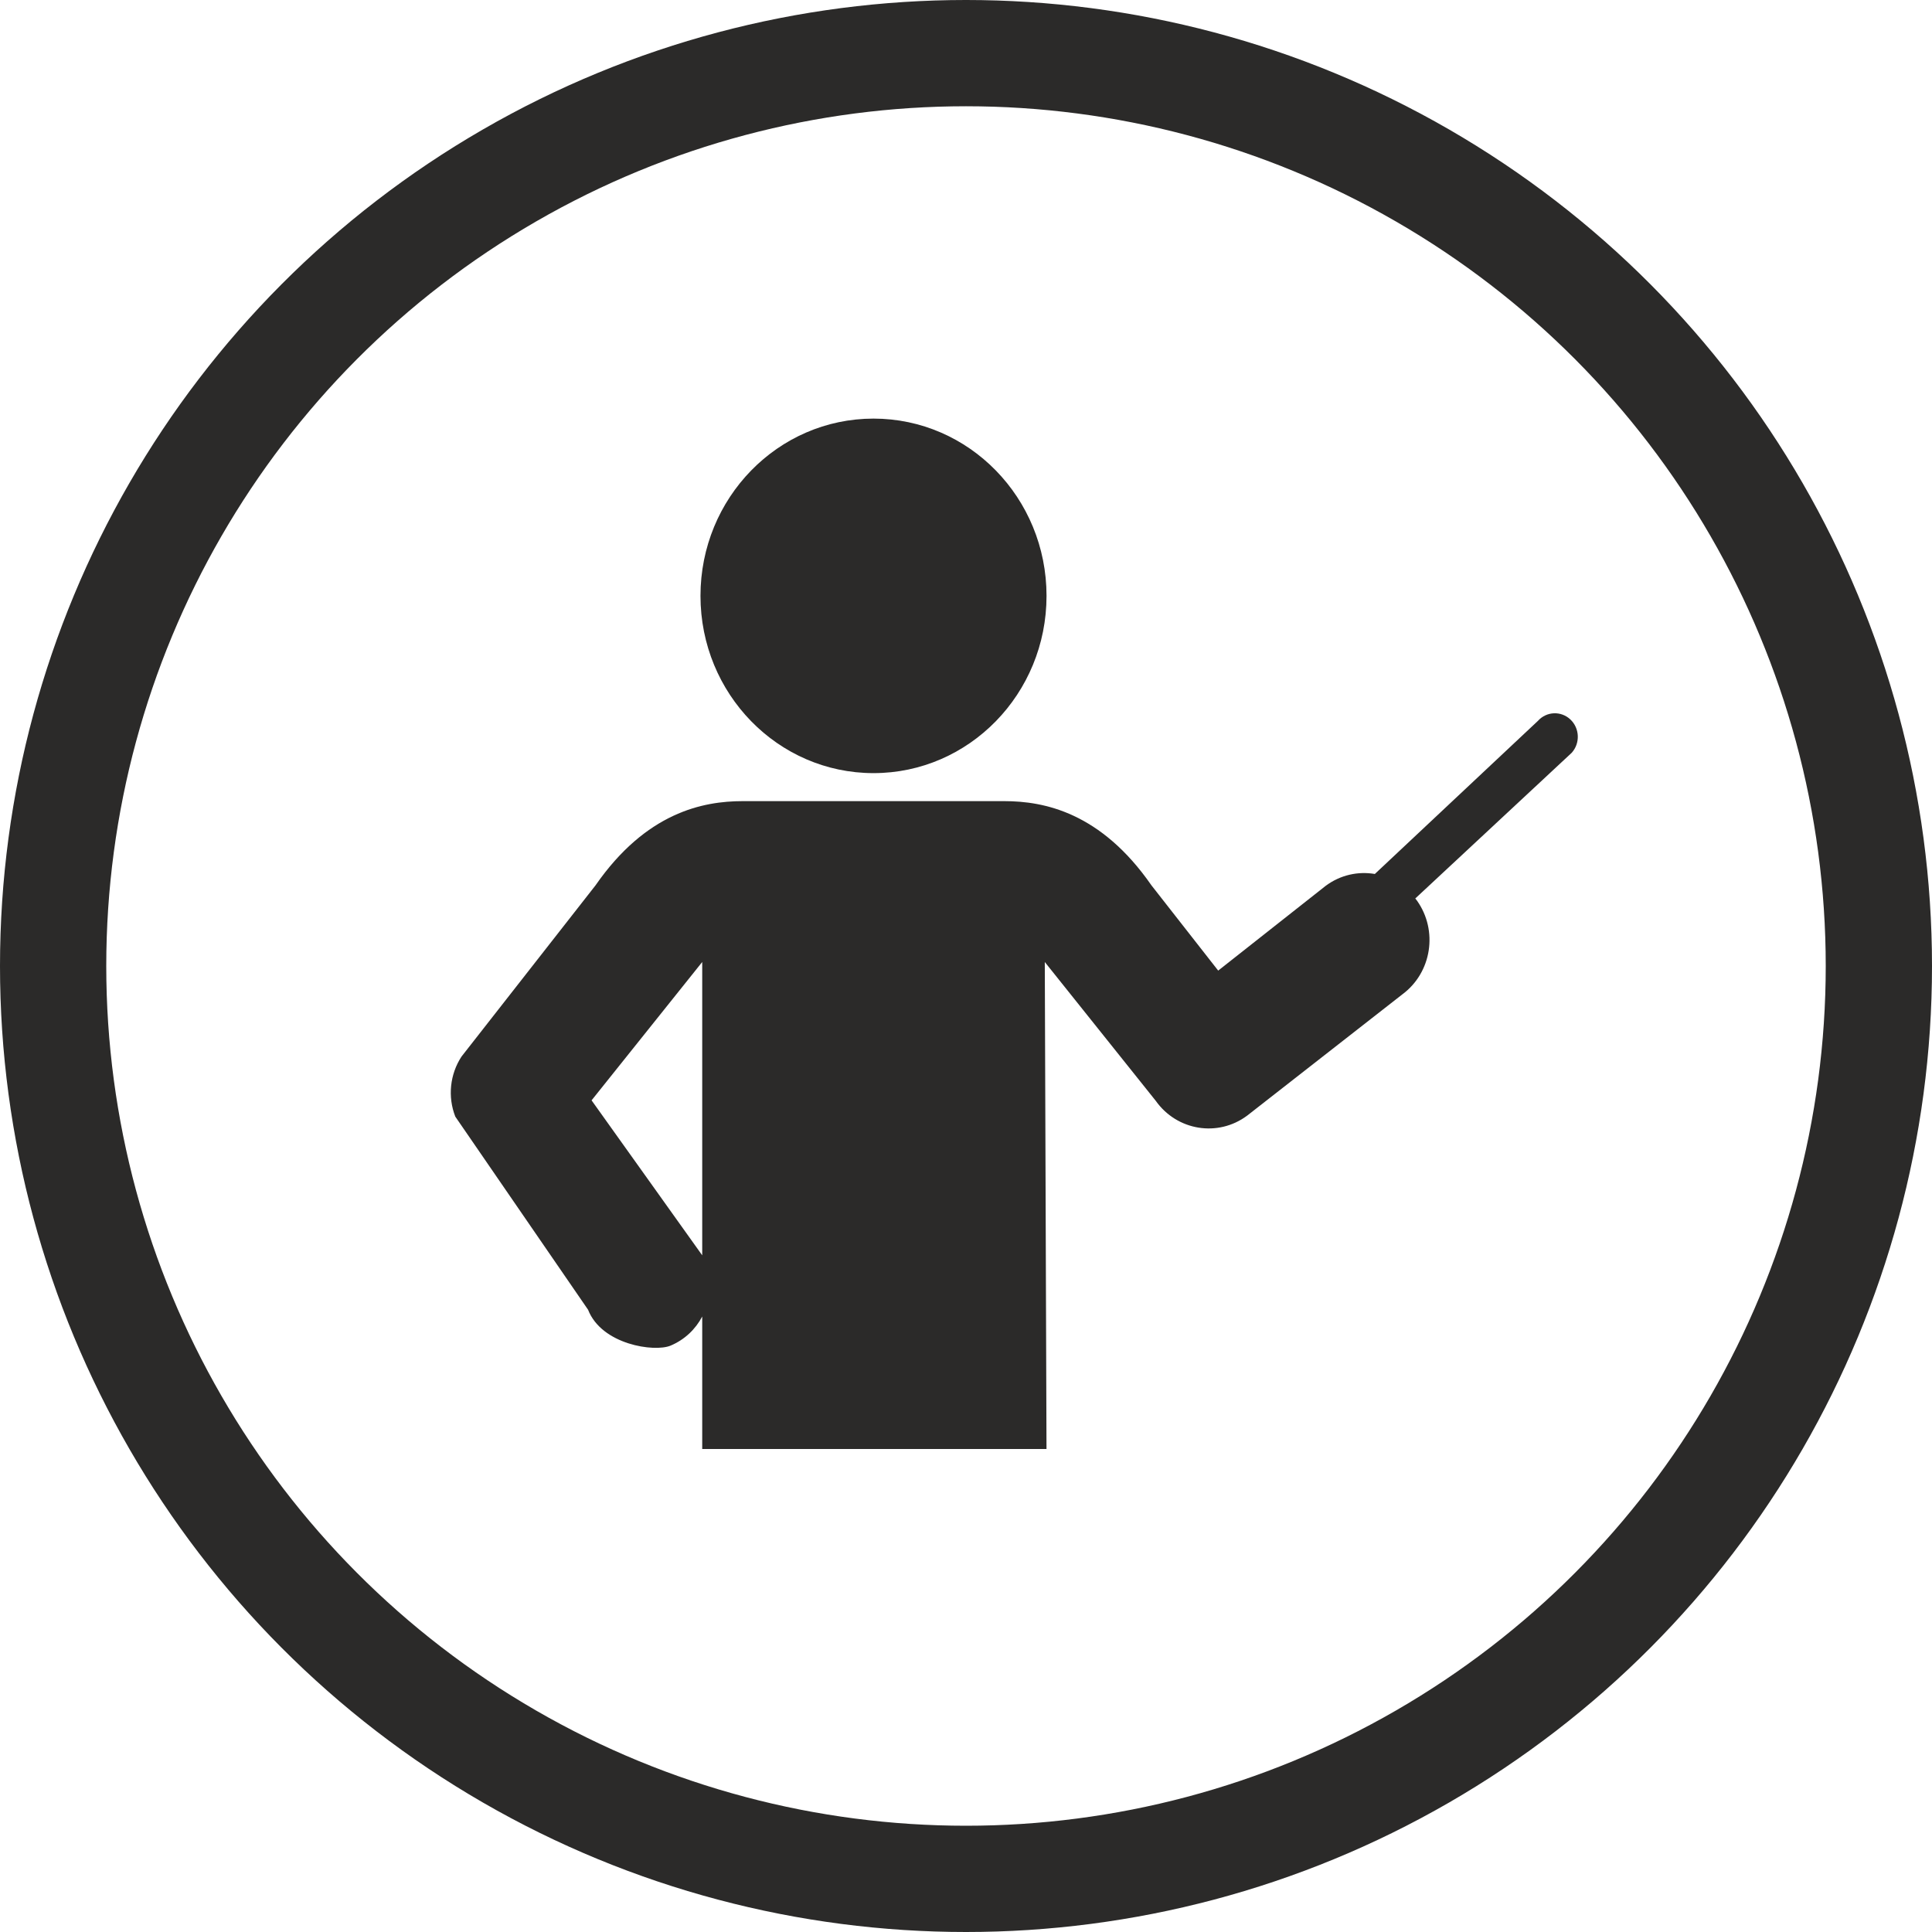
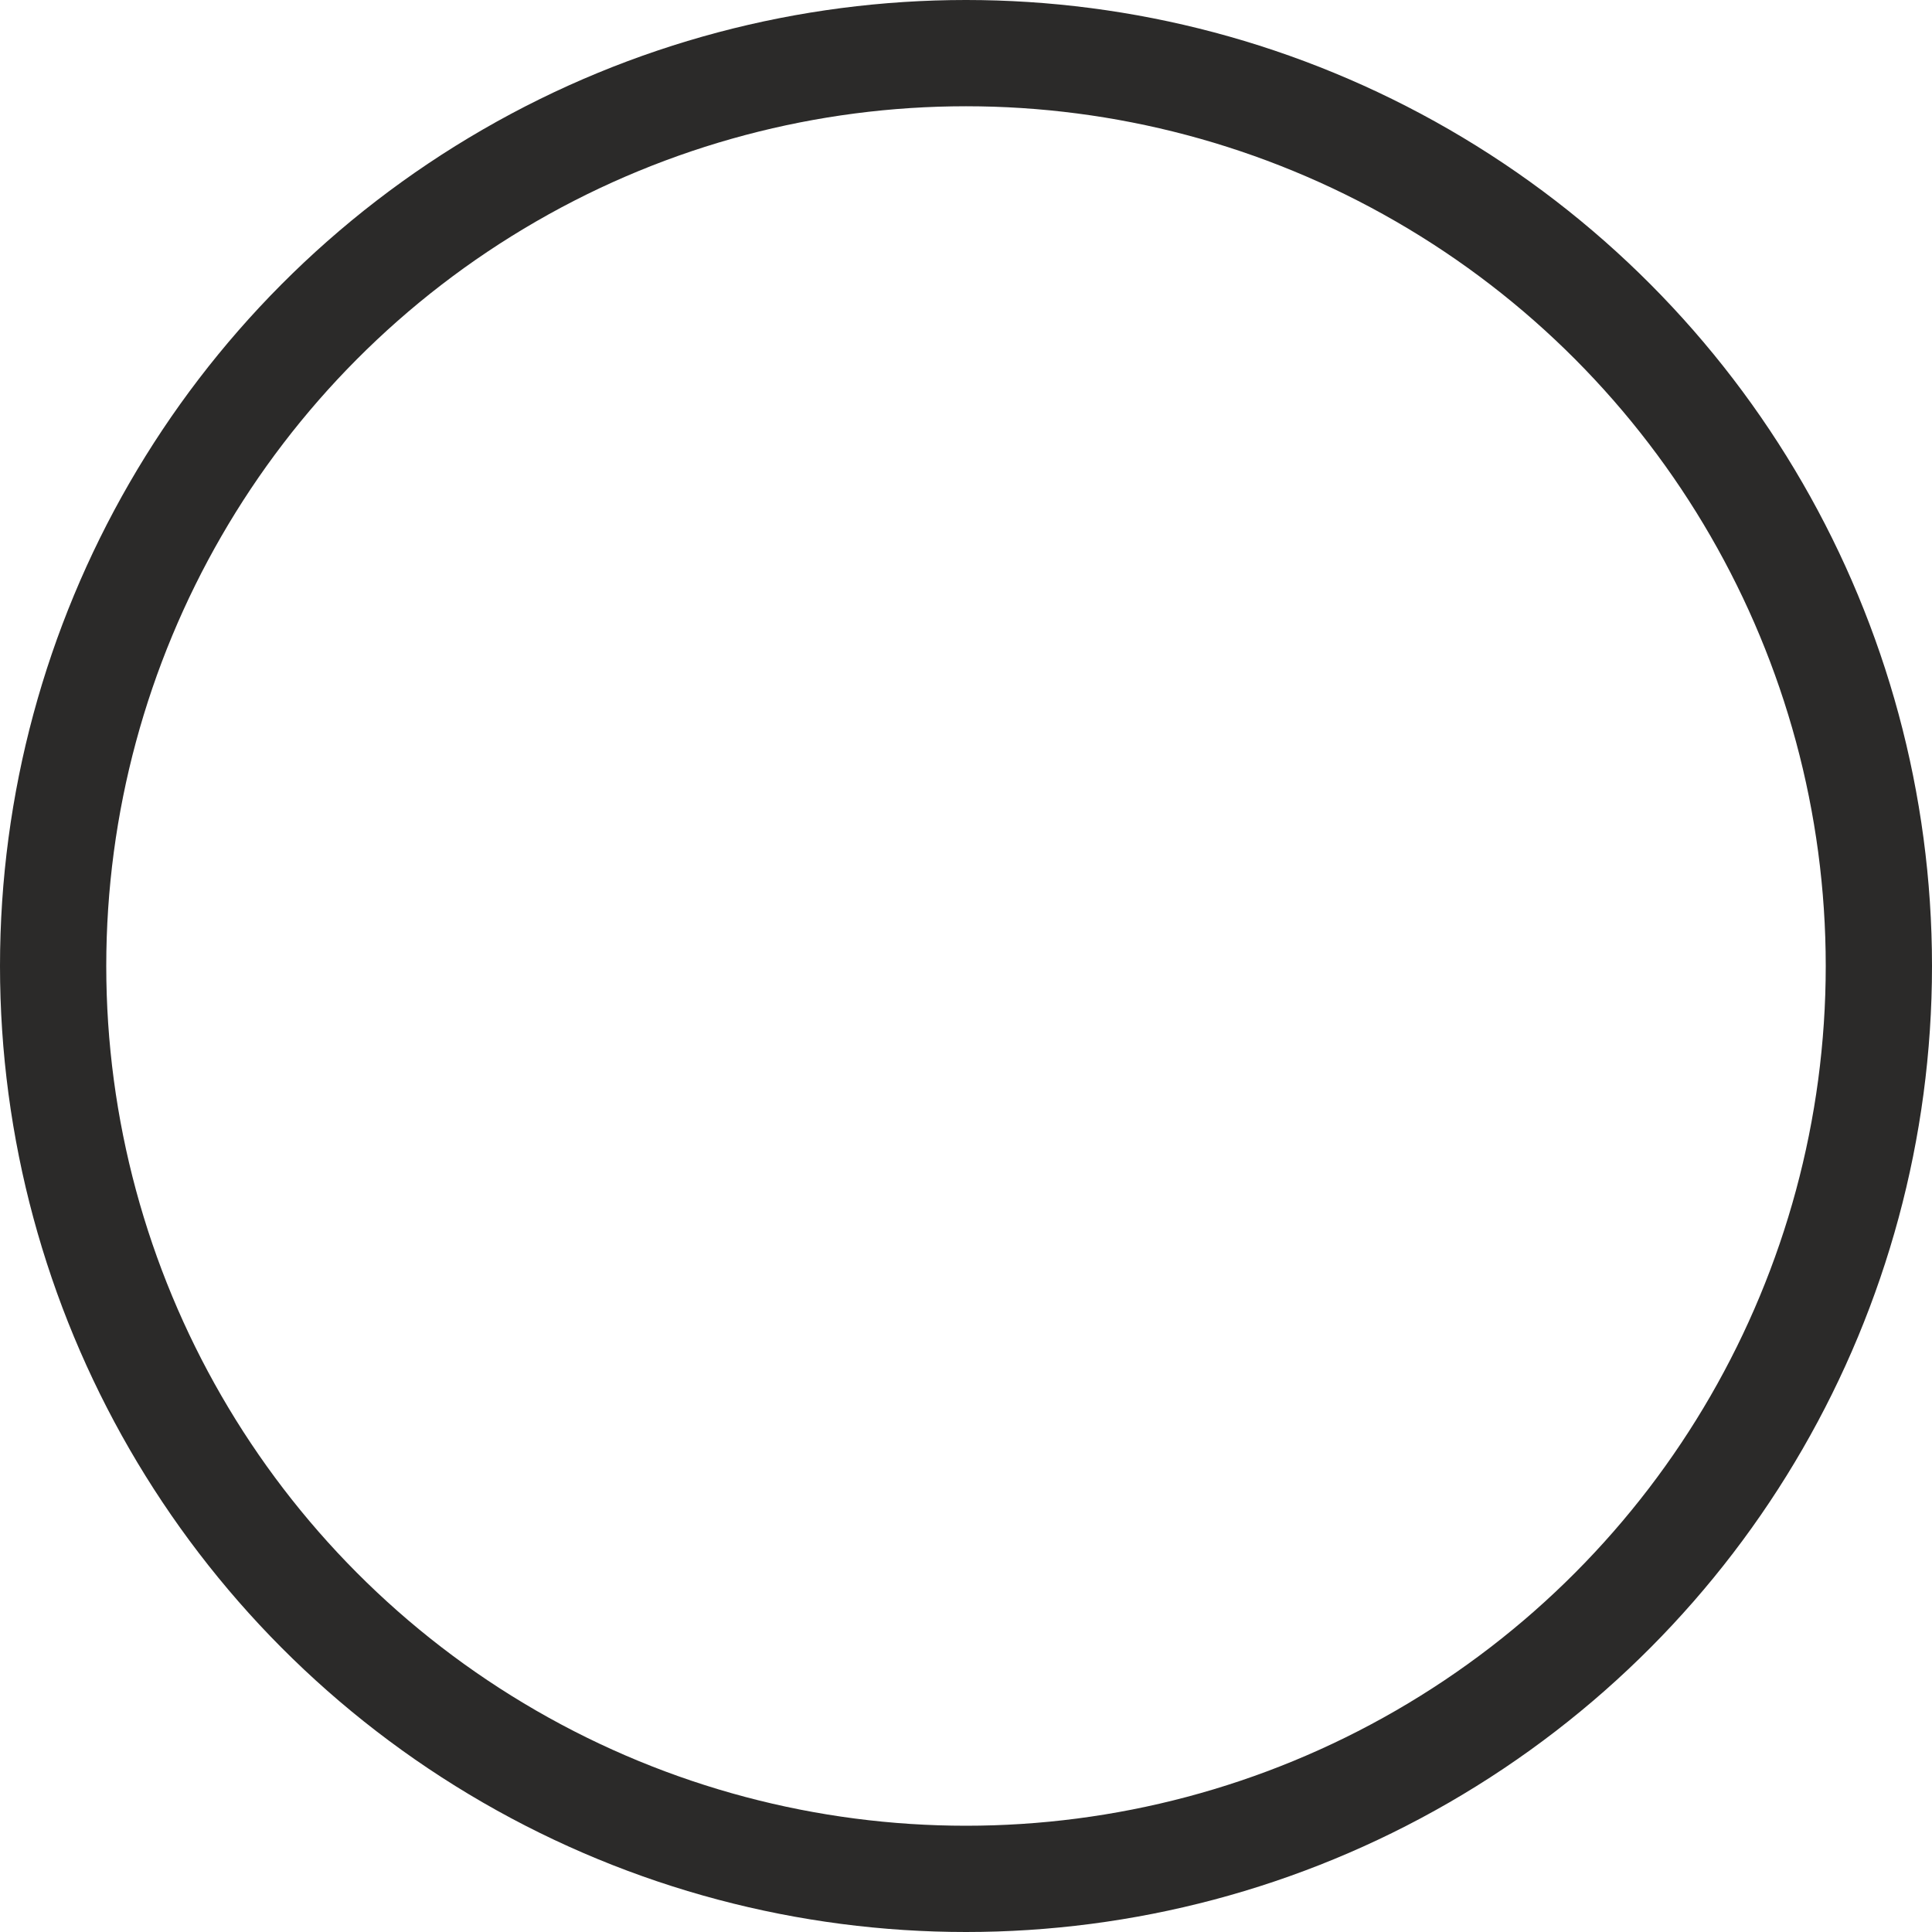
<svg xmlns="http://www.w3.org/2000/svg" width="60" height="60" viewBox="0 0 60 60" fill="none">
  <circle cx="30" cy="30" r="28.35" stroke="#2B2A29" stroke-width="3.3" />
-   <path d="M21.754 18.505C21.754 15.464 24.16 13 27.128 13C30.095 13 32.501 15.464 32.501 18.505C32.501 21.546 30.095 24.01 27.128 24.01C24.16 24.01 21.754 21.546 21.754 18.505ZM48.811 23.378L43.953 27.903C43.971 27.926 43.99 27.948 44.007 27.972C44.666 28.901 44.464 30.202 43.556 30.877L38.73 34.648C37.822 35.323 36.552 35.116 35.893 34.187L32.447 29.876L32.5 45C29.5 45 24.5 45 21.808 45V40.886C21.6 41.281 21.261 41.607 20.824 41.79C20.326 41.998 18.689 41.764 18.263 40.675L14.14 34.678C13.899 34.062 13.972 33.363 14.333 32.812L18.494 27.496C20.066 25.232 21.826 24.88 23.066 24.88H25.31H28.945H31.189C32.429 24.88 34.189 25.232 35.76 27.496L37.832 30.143L41.171 27.51C41.629 27.169 42.179 27.054 42.697 27.142L47.762 22.387C48.029 22.09 48.481 22.071 48.771 22.345C49.06 22.619 49.078 23.081 48.811 23.378ZM21.808 29.876L18.372 34.172L21.808 38.985V29.876Z" fill="#2B2A29" />
</svg>